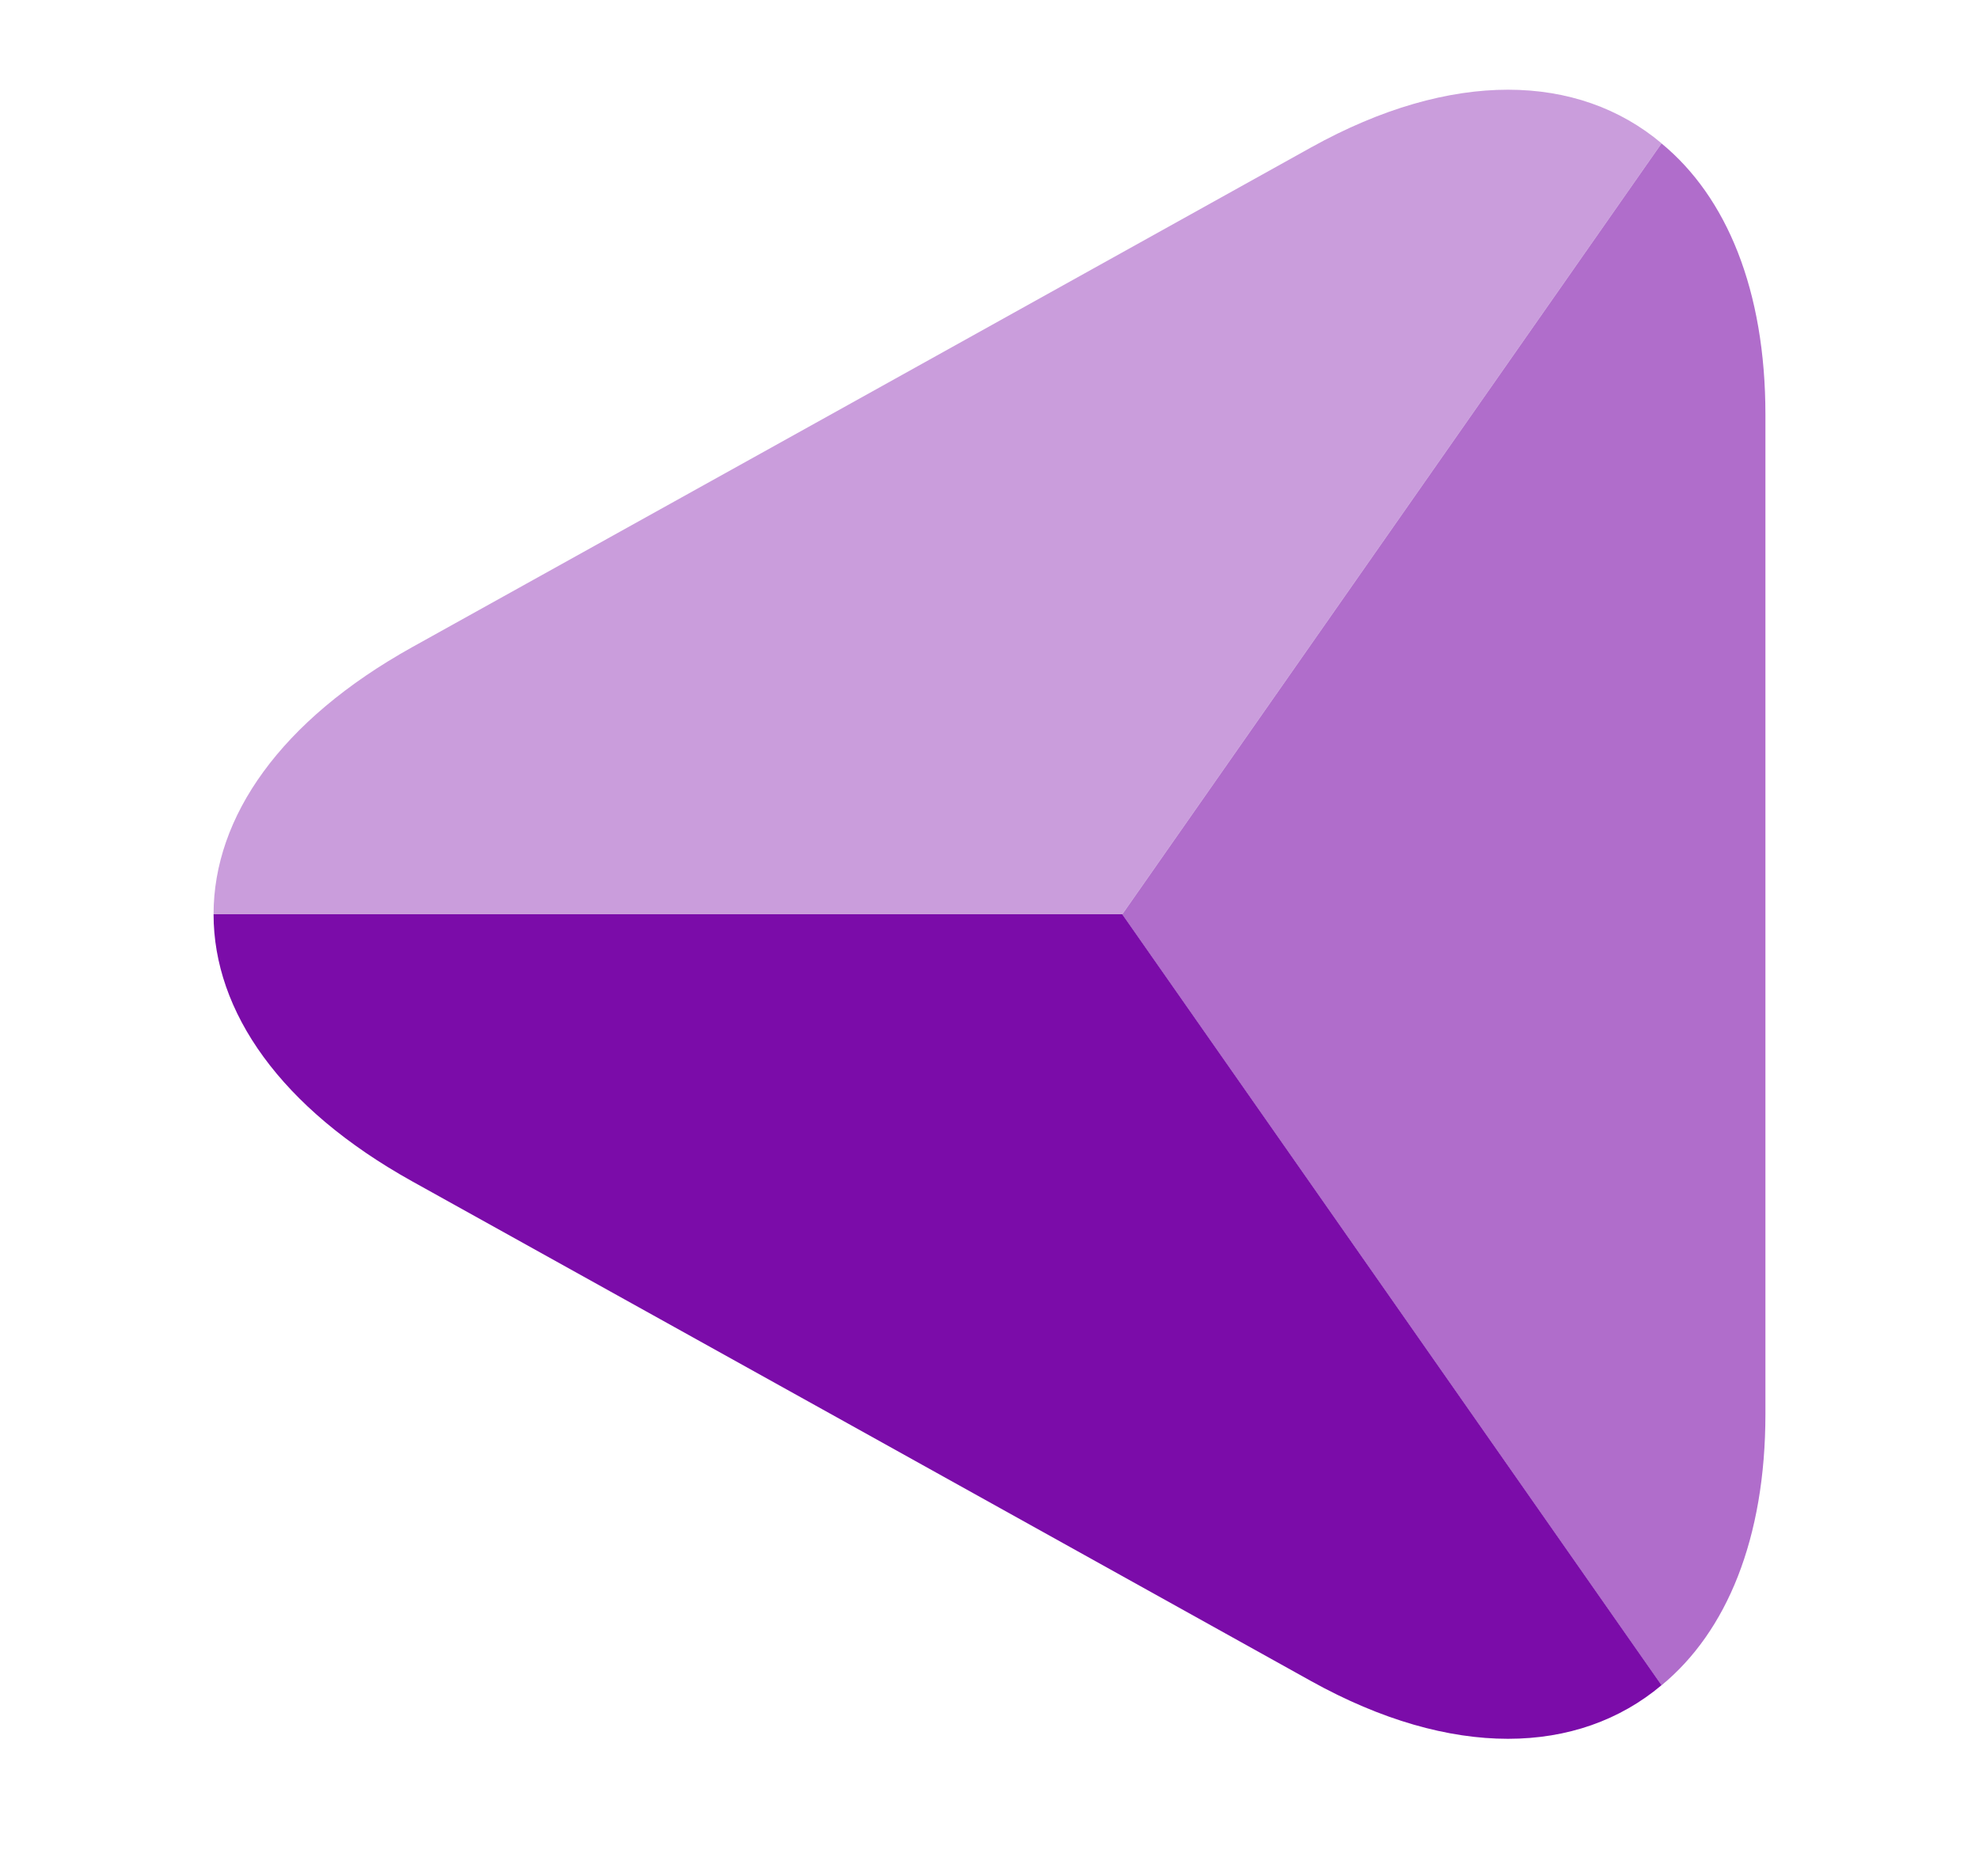
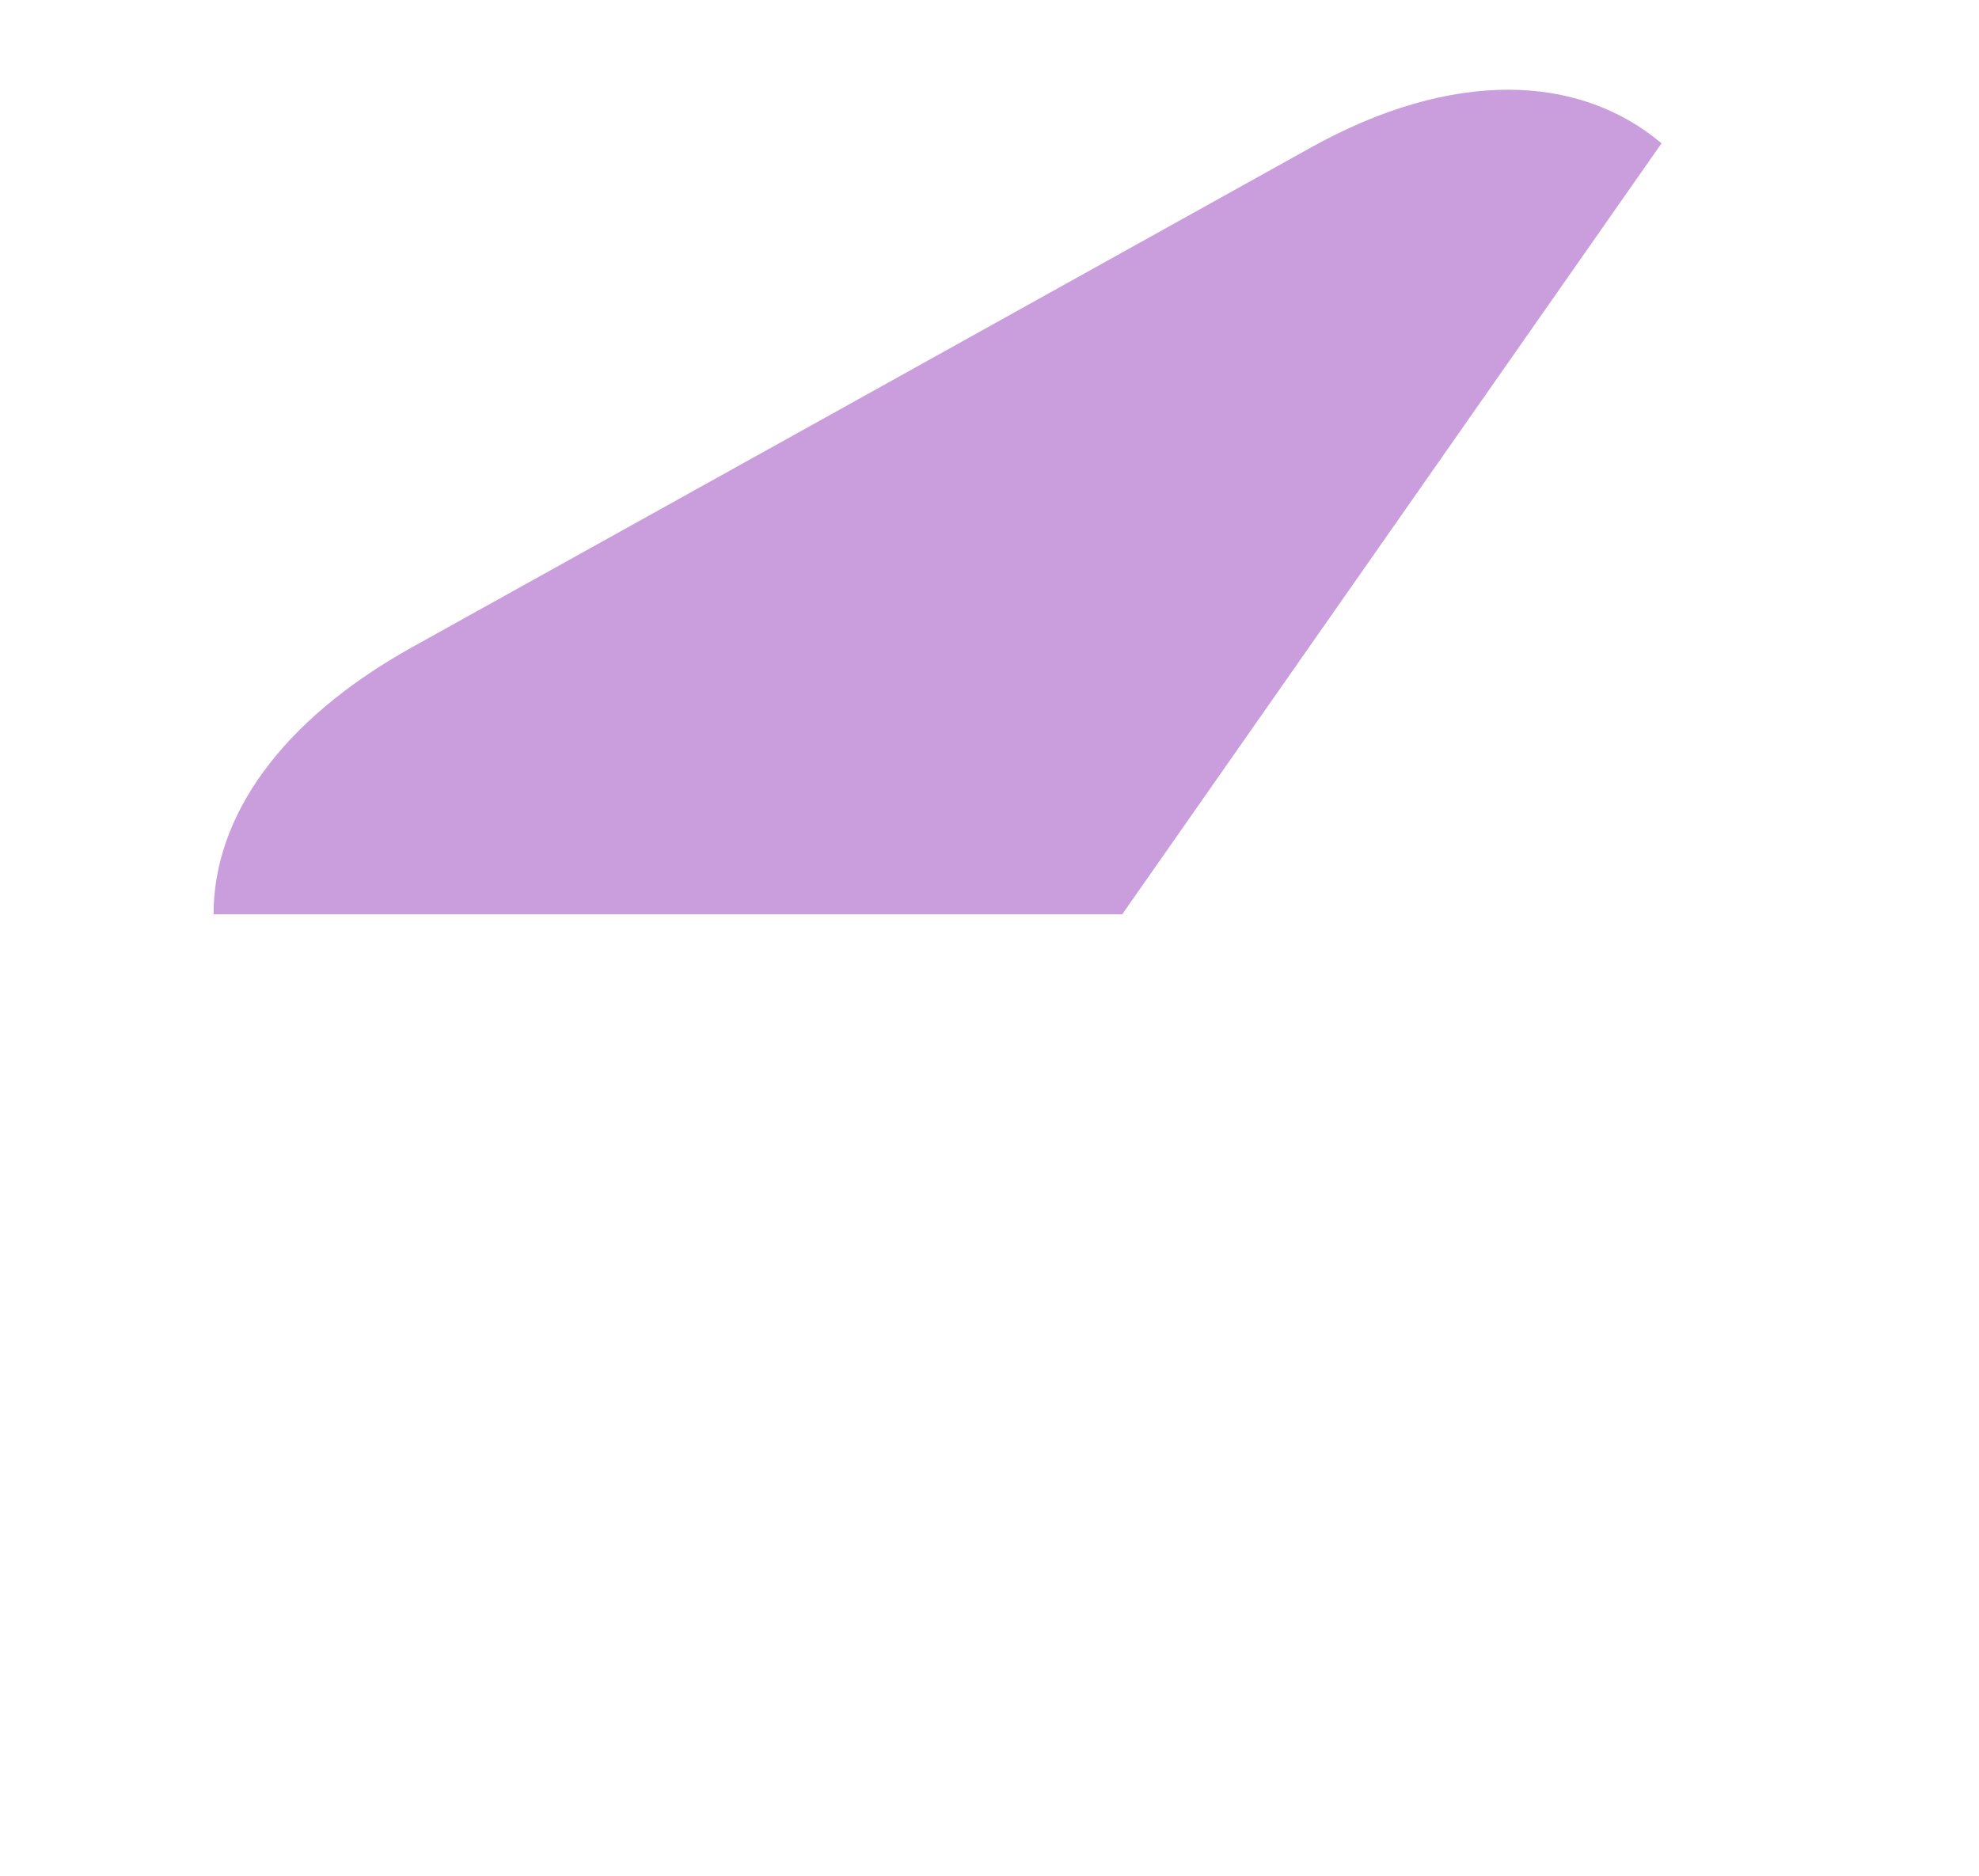
<svg xmlns="http://www.w3.org/2000/svg" width="1000" height="948" viewBox="0 0 1000 948" fill="none">
-   <path d="M107.917 462L567.083 462L839.583 851.584C797.5 887 733.75 889.084 662.5 849.5L428.75 719.5L208.333 597C141.667 559.917 107.917 511.167 107.917 462Z" fill="#7B0CA9" />
-   <path opacity="0.6" d="M839.578 72.482C872.494 99.565 892.078 146.648 892.078 209.565V714.565C892.078 777.482 872.494 824.565 839.578 851.648L567.078 462.065L839.578 72.482Z" fill="#7B0CA9" />
  <path opacity="0.4" d="M839.583 72.417L567.083 462L107.917 462C107.917 412.833 141.667 364.083 208.333 327L428.75 204.5L662.5 74.5C733.75 34.917 797.5 37 839.583 72.417Z" fill="#7B0CA9" />
</svg>